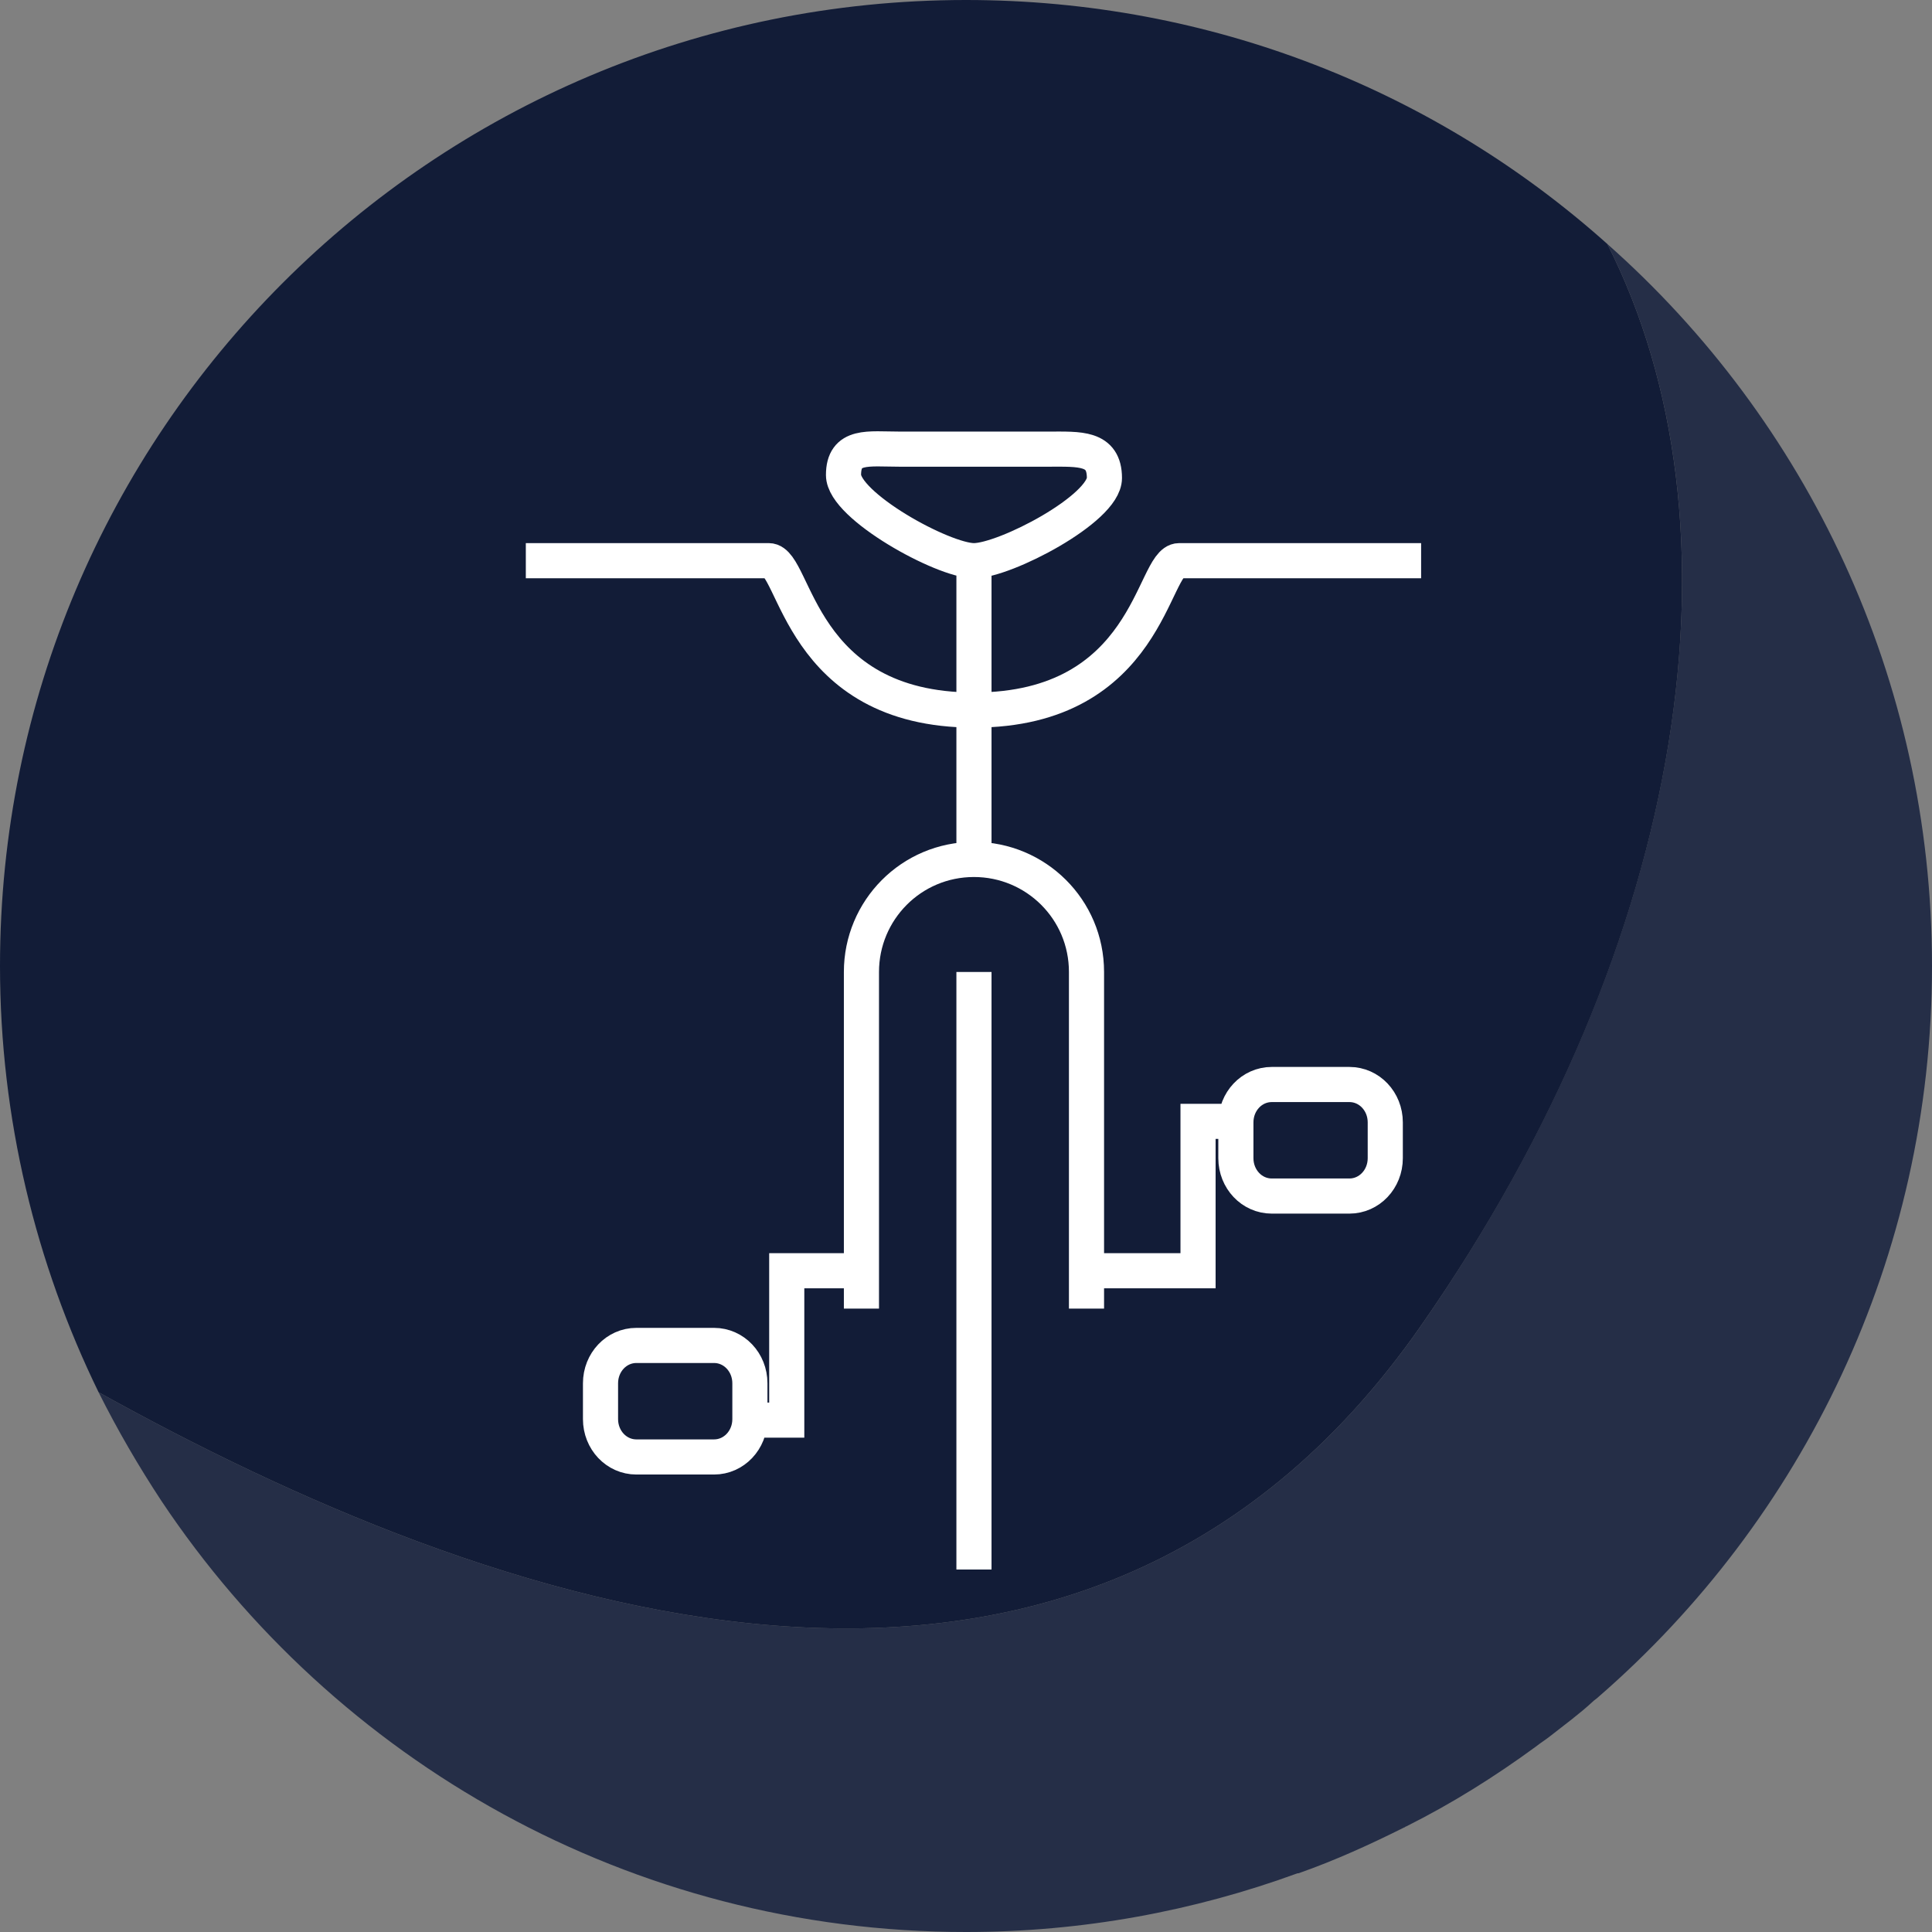
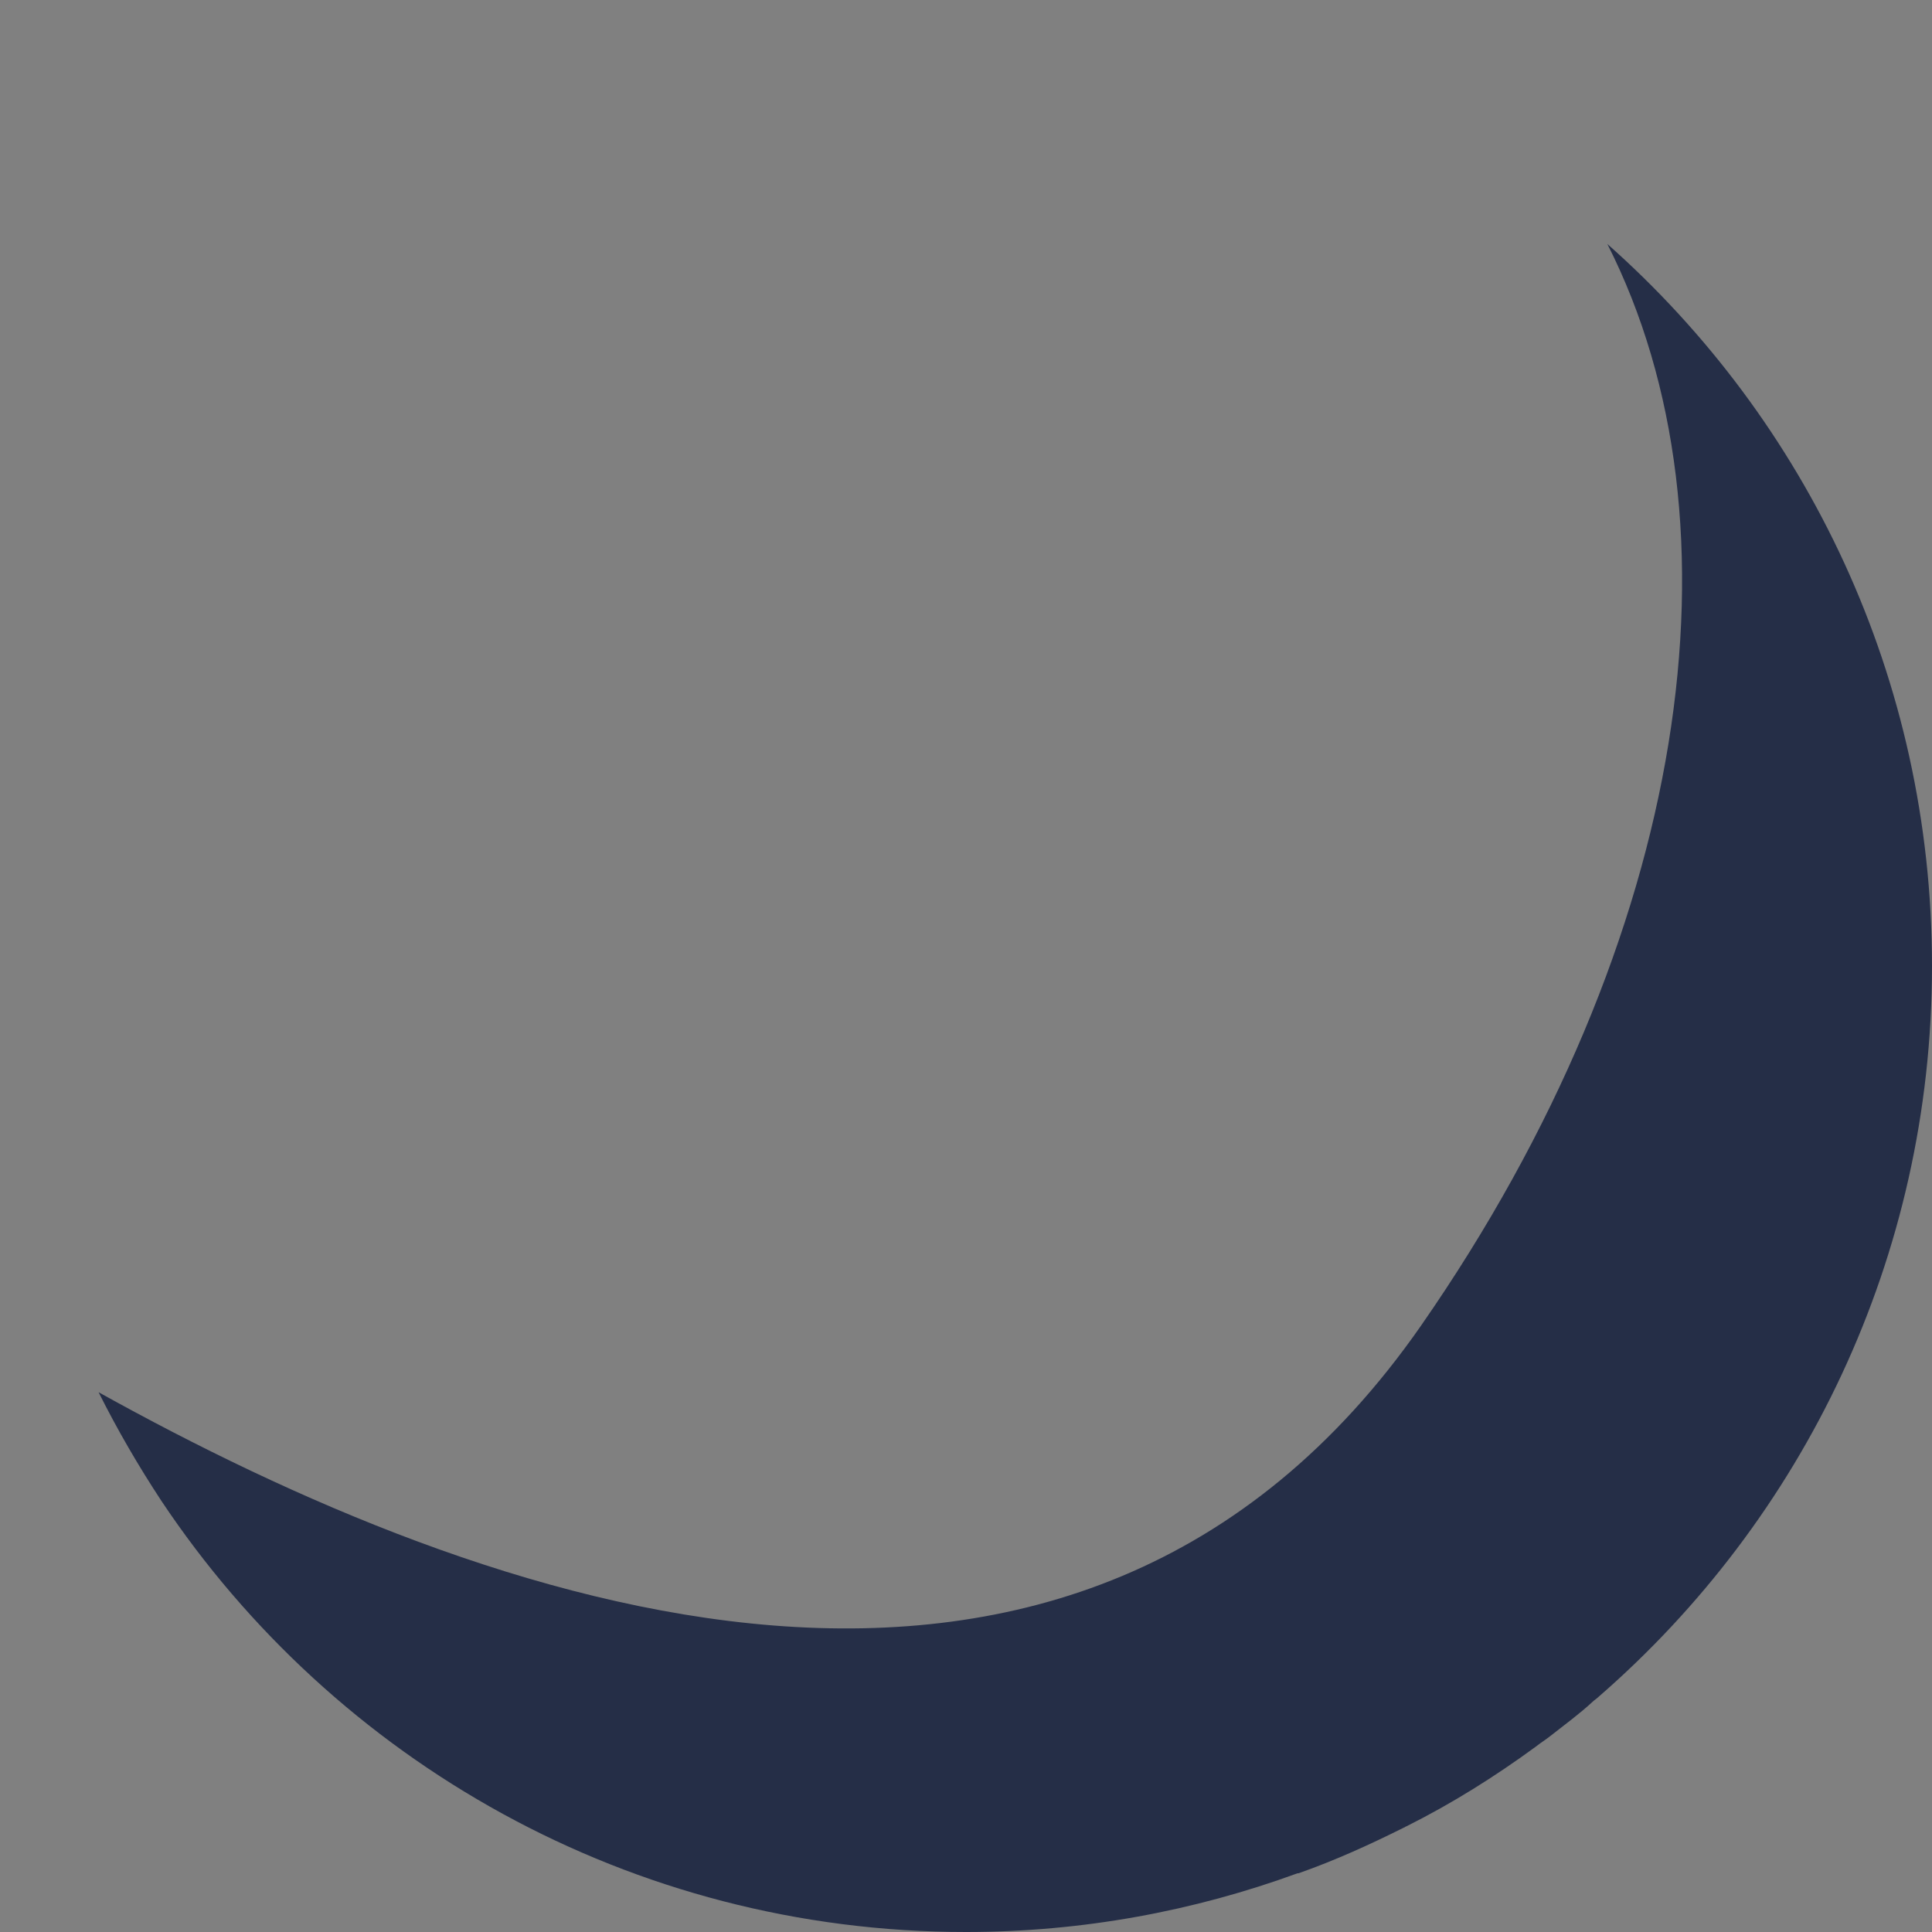
<svg xmlns="http://www.w3.org/2000/svg" width="165" height="165" viewBox="0 0 165 165" fill="none">
  <rect x="0" y="0" width="165" height="165" fill="#808080" stroke="none" />
  <g clip-path="url(#clip0_12_7313)">
    <path d="M121.369 113.204C91.771 155.729 41.165 137.103 8.42 118.902C10.036 122.134 11.822 125.196 13.778 128.173C28.577 150.371 53.838 165 82.5 165C92.451 165 101.977 163.214 110.822 159.982H110.907C114.054 158.876 117.031 157.515 119.923 156.07C120.008 156.07 120.008 155.985 120.093 155.985C124.005 154.028 127.662 151.732 131.149 149.18C131.575 148.84 132 148.585 132.425 148.245C133.616 147.309 134.892 146.374 135.997 145.353C136.168 145.183 136.338 145.098 136.508 144.928C153.943 129.789 165 107.42 165 82.5C165 57.92 154.283 35.892 137.273 20.838C149.351 44.652 144.418 80.034 121.369 113.204Z" fill="#252E47" />
-     <path d="M8.42 118.902C41.165 137.103 91.771 155.729 121.369 113.204C144.418 80.119 149.351 44.652 137.273 20.838C122.729 7.825 103.508 0 82.5 0C36.912 0 0 36.912 0 82.5C0 95.513 3.062 107.93 8.42 118.902Z" fill="#121C37" />
-     <path d="M83.18 47.884C85.817 47.884 94.322 43.461 94.322 40.825C94.322 38.188 92.196 38.358 89.559 38.358H76.802C74.165 38.358 72.039 37.933 72.039 40.57C72.039 43.206 80.544 47.884 83.18 47.884ZM83.18 47.884V73.4M73.57 111.758V83.01C73.57 77.737 77.822 73.4 83.18 73.4M83.18 73.4C88.454 73.4 92.791 77.652 92.791 83.01V111.758M121.369 47.884H105.039H100.701C98.405 47.884 98.15 60.642 83.18 60.642C68.211 60.642 67.956 47.884 65.66 47.884H61.237H44.907M92.706 108.526H102.317V95.768H105.549M73.57 108.526H67.191V121.284H64.044M83.18 83.01V134.041M105.549 95.853C105.549 94.067 106.91 92.621 108.611 92.621H115.245C116.946 92.621 118.307 94.067 118.307 95.853V98.915C118.307 100.701 116.946 102.147 115.245 102.147H108.611C106.91 102.147 105.549 100.701 105.549 98.915V95.853ZM64.044 121.199C64.044 122.985 62.683 124.43 60.982 124.43H54.348C52.647 124.43 51.286 122.985 51.286 121.199V118.137C51.286 116.351 52.647 114.905 54.348 114.905H60.982C62.683 114.905 64.044 116.351 64.044 118.137V121.199Z" stroke="white" stroke-width="3" stroke-miterlimit="10" />
  </g>
  <defs>
    <clipPath id="clip0_12_7313">
      <rect width="165" height="165" fill="white" />
    </clipPath>
  </defs>
</svg>